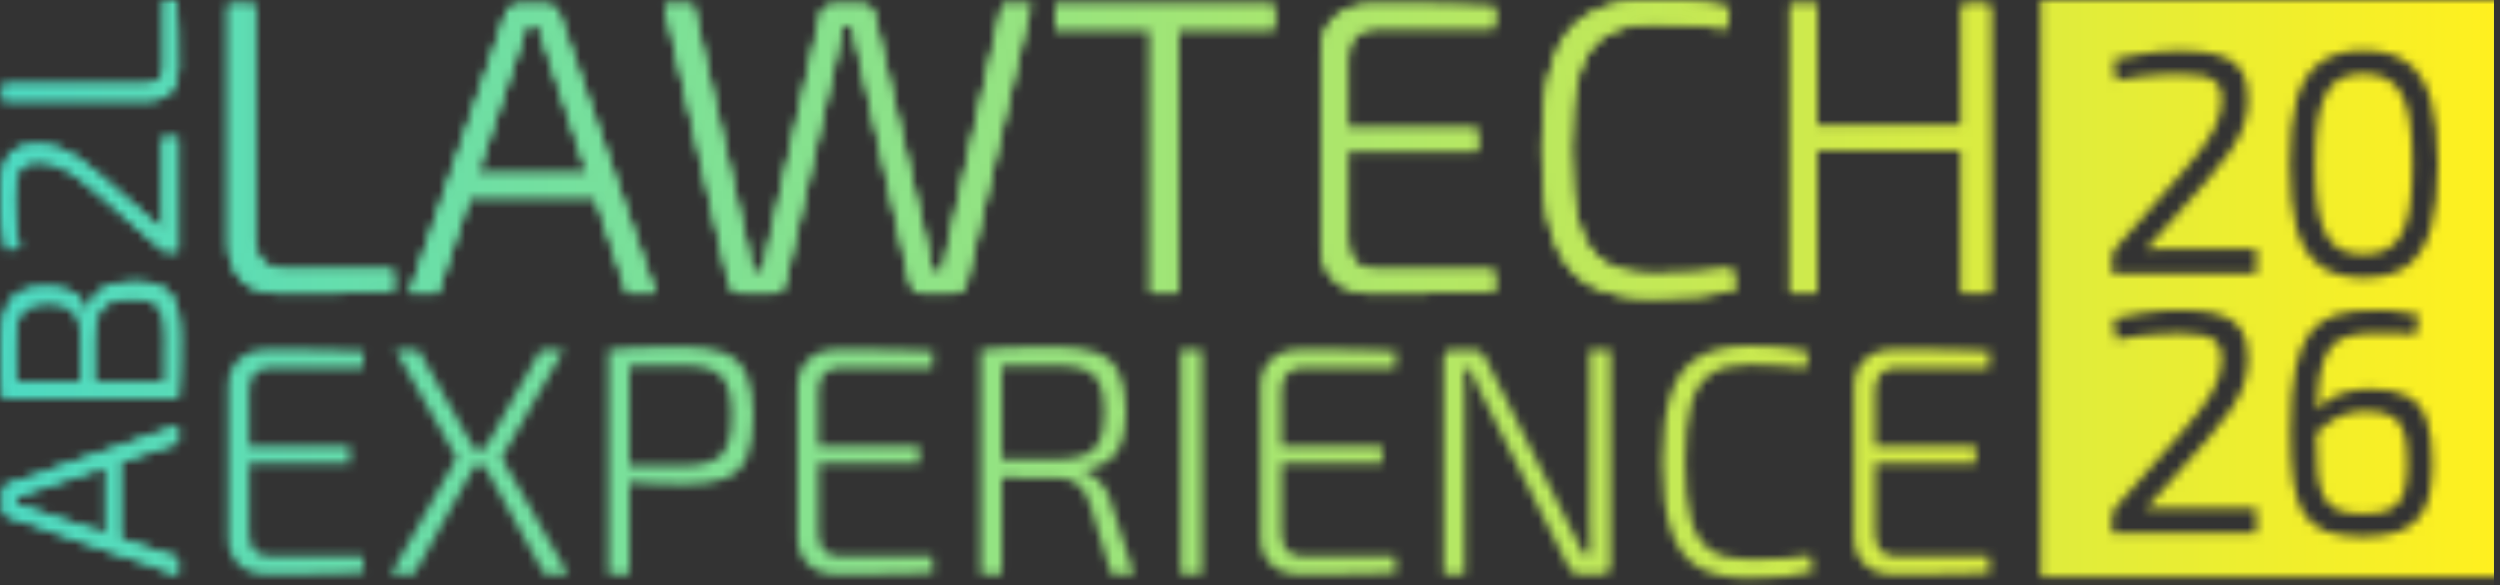
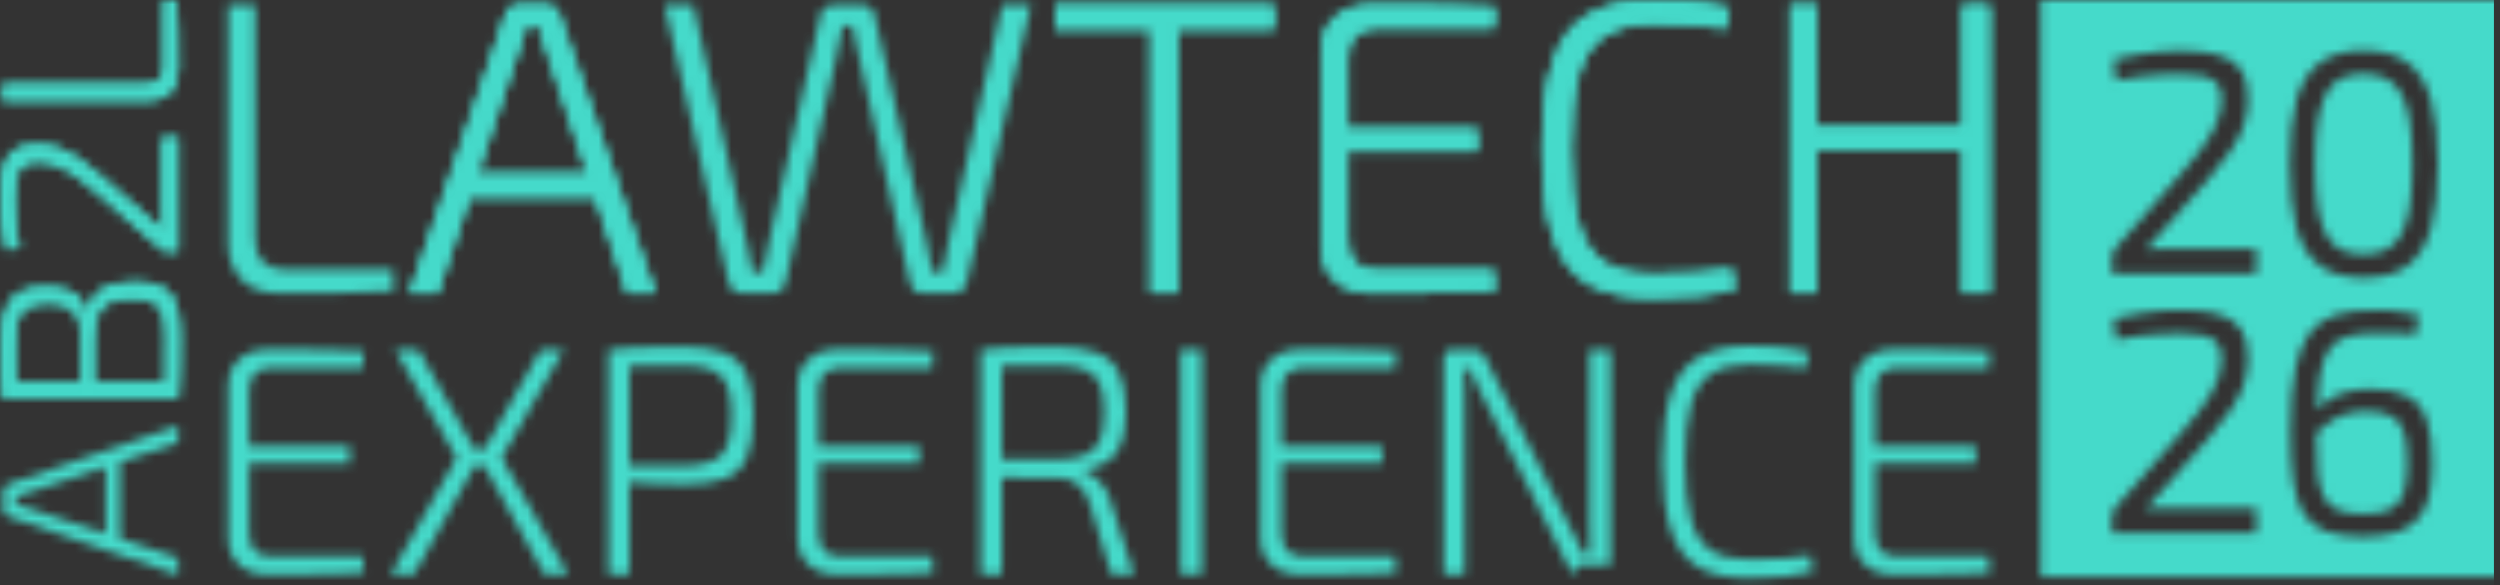
<svg xmlns="http://www.w3.org/2000/svg" width="282" height="66" viewBox="0 0 282 66" fill="none">
  <rect x="0" y="0" width="282" height="66" fill="#333333" stroke="none" />
  <mask id="mask0_5691_14" style="mask-type:alpha" maskUnits="userSpaceOnUse" x="0" y="0" width="283" height="66">
    <path d="M0.344 55.363C0.344 55.192 0.391 55.039 0.487 54.905C0.582 54.753 0.716 54.657 0.888 54.619L20.107 48.006V49.953L3.437 55.507C3.17 55.583 2.902 55.669 2.635 55.764C2.349 55.859 2.081 55.945 1.833 56.022V56.852C2.081 56.928 2.349 57.014 2.635 57.109C2.902 57.186 3.17 57.272 3.437 57.367L20.107 62.921V64.867L0.888 58.255C0.716 58.197 0.582 58.102 0.487 57.968C0.391 57.835 0.344 57.682 0.344 57.51L0.344 55.363ZM11.915 51.441H13.548L13.548 61.461H11.915V51.441Z" fill="#989898" />
-     <path d="M0.344 55.363C0.344 55.192 0.391 55.039 0.487 54.905C0.582 54.753 0.716 54.657 0.888 54.619L20.107 48.006V49.953L3.437 55.507C3.17 55.583 2.902 55.669 2.635 55.764C2.349 55.859 2.081 55.945 1.833 56.022V56.852C2.081 56.928 2.349 57.014 2.635 57.109C2.902 57.186 3.17 57.272 3.437 57.367L20.107 62.921V64.867L0.888 58.255C0.716 58.197 0.582 58.102 0.487 57.968C0.391 57.835 0.344 57.682 0.344 57.51L0.344 55.363ZM11.915 51.441H13.548L13.548 61.461H11.915V51.441Z" fill="url(#paint0_linear_5691_14)" />
    <path d="M0.115 38.868C0.115 37.265 0.267 35.996 0.573 35.06C0.859 34.106 1.375 33.419 2.12 32.999C2.864 32.58 3.914 32.37 5.27 32.37C6.683 32.37 7.762 32.637 8.507 33.171C9.252 33.686 9.681 34.536 9.796 35.719H9.91C10.044 34.249 10.559 33.228 11.457 32.656C12.354 32.064 13.596 31.768 15.181 31.768C16.536 31.768 17.586 31.978 18.331 32.398C19.076 32.799 19.601 33.457 19.907 34.373C20.193 35.289 20.336 36.492 20.336 37.98C20.336 39.068 20.327 40.003 20.308 40.786C20.308 41.549 20.288 42.255 20.25 42.904C20.212 43.553 20.164 44.24 20.107 44.965L18.618 44.564C18.637 44.164 18.656 43.391 18.675 42.246C18.694 41.101 18.703 39.765 18.703 38.238C18.703 37.093 18.608 36.196 18.417 35.547C18.207 34.879 17.835 34.402 17.3 34.116C16.746 33.83 15.944 33.686 14.894 33.686C13.767 33.686 12.899 33.839 12.288 34.144C11.677 34.431 11.247 34.927 10.999 35.633C10.75 36.32 10.617 37.265 10.598 38.467V44.593H9.137V38.467C9.118 37.417 9.013 36.587 8.822 35.977C8.612 35.347 8.239 34.898 7.705 34.631C7.17 34.345 6.416 34.202 5.442 34.202C4.43 34.202 3.657 34.354 3.122 34.66C2.587 34.946 2.225 35.442 2.034 36.148C1.843 36.835 1.747 37.77 1.747 38.954C1.747 39.851 1.747 40.662 1.747 41.387C1.747 42.112 1.757 42.742 1.776 43.276C1.776 43.811 1.795 44.24 1.833 44.564L0.344 44.965C0.267 44.335 0.22 43.734 0.2 43.162C0.162 42.589 0.143 41.969 0.143 41.301C0.124 40.614 0.115 39.803 0.115 38.868ZM0.344 43.133H20.107V44.965L0.344 44.965L0.344 43.133Z" fill="#989898" />
    <path d="M0.115 38.868C0.115 37.265 0.267 35.996 0.573 35.06C0.859 34.106 1.375 33.419 2.12 32.999C2.864 32.58 3.914 32.37 5.27 32.37C6.683 32.37 7.762 32.637 8.507 33.171C9.252 33.686 9.681 34.536 9.796 35.719H9.91C10.044 34.249 10.559 33.228 11.457 32.656C12.354 32.064 13.596 31.768 15.181 31.768C16.536 31.768 17.586 31.978 18.331 32.398C19.076 32.799 19.601 33.457 19.907 34.373C20.193 35.289 20.336 36.492 20.336 37.98C20.336 39.068 20.327 40.003 20.308 40.786C20.308 41.549 20.288 42.255 20.25 42.904C20.212 43.553 20.164 44.24 20.107 44.965L18.618 44.564C18.637 44.164 18.656 43.391 18.675 42.246C18.694 41.101 18.703 39.765 18.703 38.238C18.703 37.093 18.608 36.196 18.417 35.547C18.207 34.879 17.835 34.402 17.3 34.116C16.746 33.83 15.944 33.686 14.894 33.686C13.767 33.686 12.899 33.839 12.288 34.144C11.677 34.431 11.247 34.927 10.999 35.633C10.75 36.32 10.617 37.265 10.598 38.467V44.593H9.137V38.467C9.118 37.417 9.013 36.587 8.822 35.977C8.612 35.347 8.239 34.898 7.705 34.631C7.17 34.345 6.416 34.202 5.442 34.202C4.43 34.202 3.657 34.354 3.122 34.66C2.587 34.946 2.225 35.442 2.034 36.148C1.843 36.835 1.747 37.77 1.747 38.954C1.747 39.851 1.747 40.662 1.747 41.387C1.747 42.112 1.757 42.742 1.776 43.276C1.776 43.811 1.795 44.24 1.833 44.564L0.344 44.965C0.267 44.335 0.22 43.734 0.2 43.162C0.162 42.589 0.143 41.969 0.143 41.301C0.124 40.614 0.115 39.803 0.115 38.868ZM0.344 43.133H20.107V44.965L0.344 44.965L0.344 43.133Z" fill="url(#paint1_linear_5691_14)" />
    <path d="M0 22.259C-5.42533e-08 21.019 0.105 19.959 0.315 19.081C0.506 18.185 0.907 17.497 1.518 17.02C2.11 16.543 2.988 16.305 4.153 16.305C5.012 16.305 5.814 16.429 6.559 16.677C7.304 16.925 8.077 17.326 8.879 17.879C9.681 18.414 10.579 19.12 11.572 19.998L18.388 26.009C18.369 25.494 18.35 24.95 18.331 24.377C18.312 23.805 18.302 23.252 18.302 22.717V15.532H20.107L20.107 28.328H18.961C18.789 28.328 18.637 28.309 18.503 28.271C18.35 28.213 18.217 28.128 18.102 28.013L11.113 21.887C9.681 20.608 8.421 19.673 7.332 19.081C6.225 18.471 5.165 18.185 4.153 18.223C3.408 18.261 2.864 18.452 2.521 18.795C2.177 19.12 1.948 19.587 1.833 20.198C1.719 20.79 1.661 21.505 1.661 22.345C1.661 22.937 1.68 23.509 1.719 24.062C1.738 24.616 1.785 25.208 1.862 25.837C1.938 26.448 2.053 27.164 2.205 27.984L0.745 28.156C0.535 27.24 0.382 26.458 0.286 25.809C0.172 25.141 0.095 24.53 0.057 23.977C0.019 23.404 2.504e-08 22.832 0 22.259Z" fill="#989898" />
    <path d="M0 22.259C-5.42533e-08 21.019 0.105 19.959 0.315 19.081C0.506 18.185 0.907 17.497 1.518 17.02C2.11 16.543 2.988 16.305 4.153 16.305C5.012 16.305 5.814 16.429 6.559 16.677C7.304 16.925 8.077 17.326 8.879 17.879C9.681 18.414 10.579 19.12 11.572 19.998L18.388 26.009C18.369 25.494 18.35 24.95 18.331 24.377C18.312 23.805 18.302 23.252 18.302 22.717V15.532H20.107L20.107 28.328H18.961C18.789 28.328 18.637 28.309 18.503 28.271C18.35 28.213 18.217 28.128 18.102 28.013L11.113 21.887C9.681 20.608 8.421 19.673 7.332 19.081C6.225 18.471 5.165 18.185 4.153 18.223C3.408 18.261 2.864 18.452 2.521 18.795C2.177 19.12 1.948 19.587 1.833 20.198C1.719 20.79 1.661 21.505 1.661 22.345C1.661 22.937 1.68 23.509 1.719 24.062C1.738 24.616 1.785 25.208 1.862 25.837C1.938 26.448 2.053 27.164 2.205 27.984L0.745 28.156C0.535 27.24 0.382 26.458 0.286 25.809C0.172 25.141 0.095 24.53 0.057 23.977C0.019 23.404 2.504e-08 22.832 0 22.259Z" fill="url(#paint2_linear_5691_14)" />
    <path d="M0.344 9.504L16.469 9.504C17.119 9.504 17.625 9.323 17.987 8.96C18.331 8.597 18.503 8.082 18.503 7.414V0.057L19.964 0C20.04 1.26 20.088 2.538 20.107 3.836C20.126 5.134 20.136 6.431 20.136 7.729C20.136 8.97 19.811 9.886 19.162 10.477C18.493 11.069 17.672 11.365 16.698 11.365L0.344 11.365L0.344 9.504Z" fill="#989898" />
    <path d="M0.344 9.504L16.469 9.504C17.119 9.504 17.625 9.323 17.987 8.96C18.331 8.597 18.503 8.082 18.503 7.414V0.057L19.964 0C20.04 1.26 20.088 2.538 20.107 3.836C20.126 5.134 20.136 6.431 20.136 7.729C20.136 8.97 19.811 9.886 19.162 10.477C18.493 11.069 17.672 11.365 16.698 11.365L0.344 11.365L0.344 9.504Z" fill="url(#paint3_linear_5691_14)" />
-     <path d="M28.796 0.565V27.071C28.796 28.138 29.094 28.969 29.69 29.566C30.286 30.131 31.134 30.413 32.232 30.413H44.332L44.426 32.814C42.354 32.94 40.252 33.018 38.117 33.05C35.983 33.081 33.849 33.097 31.714 33.097C29.674 33.097 28.168 32.563 27.195 31.496C26.222 30.398 25.735 29.048 25.735 27.447V0.565H28.796Z" fill="#989898" />
    <path d="M28.796 0.565V27.071C28.796 28.138 29.094 28.969 29.69 29.566C30.286 30.131 31.134 30.413 32.232 30.413H44.332L44.426 32.814C42.354 32.94 40.252 33.018 38.117 33.05C35.983 33.081 33.849 33.097 31.714 33.097C29.674 33.097 28.168 32.563 27.195 31.496C26.222 30.398 25.735 29.048 25.735 27.447V0.565H28.796Z" fill="url(#paint4_linear_5691_14)" />
    <path d="M61.832 0.565C62.114 0.565 62.365 0.643 62.585 0.8C62.836 0.957 62.993 1.177 63.056 1.459L73.931 33.05H70.73L61.596 5.65C61.471 5.21 61.33 4.771 61.173 4.331C61.016 3.861 60.875 3.421 60.749 3.013H59.384C59.258 3.421 59.117 3.861 58.96 4.331C58.834 4.771 58.693 5.21 58.536 5.65L49.403 33.05H46.202L57.077 1.459C57.171 1.177 57.328 0.957 57.548 0.8C57.767 0.643 58.019 0.565 58.301 0.565H61.832ZM68.282 19.585V22.268H51.804V19.585H68.282Z" fill="#989898" />
    <path d="M61.832 0.565C62.114 0.565 62.365 0.643 62.585 0.8C62.836 0.957 62.993 1.177 63.056 1.459L73.931 33.05H70.73L61.596 5.65C61.471 5.21 61.33 4.771 61.173 4.331C61.016 3.861 60.875 3.421 60.749 3.013H59.384C59.258 3.421 59.117 3.861 58.96 4.331C58.834 4.771 58.693 5.21 58.536 5.65L49.403 33.05H46.202L57.077 1.459C57.171 1.177 57.328 0.957 57.548 0.8C57.767 0.643 58.019 0.565 58.301 0.565H61.832ZM68.282 19.585V22.268H51.804V19.585H68.282Z" fill="url(#paint5_linear_5691_14)" />
    <path d="M116.293 0.565L108.996 32.108C108.902 32.359 108.745 32.579 108.525 32.767C108.305 32.956 108.023 33.05 107.678 33.05H103.958C103.644 33.05 103.362 32.956 103.111 32.767C102.891 32.579 102.75 32.343 102.687 32.061L96.943 6.591C96.818 5.963 96.677 5.351 96.52 4.755C96.394 4.127 96.269 3.515 96.143 2.919H95.06C94.935 3.515 94.809 4.127 94.684 4.755C94.558 5.383 94.433 5.995 94.307 6.591L88.563 32.061C88.501 32.343 88.344 32.579 88.093 32.767C87.873 32.956 87.606 33.05 87.292 33.05H83.526C83.212 33.05 82.93 32.956 82.678 32.767C82.459 32.579 82.317 32.359 82.255 32.108L74.957 0.565H78.206L84.138 26.929C84.295 27.494 84.42 28.091 84.514 28.718C84.64 29.346 84.766 29.989 84.891 30.649H86.068C86.194 29.989 86.319 29.362 86.445 28.765C86.57 28.138 86.696 27.526 86.821 26.929L92.565 1.648C92.628 1.303 92.769 1.036 92.989 0.847C93.24 0.659 93.522 0.565 93.836 0.565H97.414C97.728 0.565 97.995 0.659 98.215 0.847C98.434 1.036 98.576 1.303 98.638 1.648L104.429 26.929C104.586 27.557 104.712 28.185 104.806 28.812C104.931 29.409 105.041 30.021 105.135 30.649H106.359C106.485 30.021 106.595 29.409 106.689 28.812C106.814 28.185 106.94 27.573 107.065 26.976L113.045 0.565H116.293Z" fill="#989898" />
-     <path d="M116.293 0.565L108.996 32.108C108.902 32.359 108.745 32.579 108.525 32.767C108.305 32.956 108.023 33.05 107.678 33.05H103.958C103.644 33.05 103.362 32.956 103.111 32.767C102.891 32.579 102.75 32.343 102.687 32.061L96.943 6.591C96.818 5.963 96.677 5.351 96.52 4.755C96.394 4.127 96.269 3.515 96.143 2.919H95.06C94.935 3.515 94.809 4.127 94.684 4.755C94.558 5.383 94.433 5.995 94.307 6.591L88.563 32.061C88.501 32.343 88.344 32.579 88.093 32.767C87.873 32.956 87.606 33.05 87.292 33.05H83.526C83.212 33.05 82.93 32.956 82.678 32.767C82.459 32.579 82.317 32.359 82.255 32.108L74.957 0.565H78.206L84.138 26.929C84.295 27.494 84.42 28.091 84.514 28.718C84.64 29.346 84.766 29.989 84.891 30.649H86.068C86.194 29.989 86.319 29.362 86.445 28.765C86.57 28.138 86.696 27.526 86.821 26.929L92.565 1.648C92.628 1.303 92.769 1.036 92.989 0.847C93.24 0.659 93.522 0.565 93.836 0.565H97.414C97.728 0.565 97.995 0.659 98.215 0.847C98.434 1.036 98.576 1.303 98.638 1.648L104.429 26.929C104.586 27.557 104.712 28.185 104.806 28.812C104.931 29.409 105.041 30.021 105.135 30.649H106.359C106.485 30.021 106.595 29.409 106.689 28.812C106.814 28.185 106.94 27.573 107.065 26.976L113.045 0.565H116.293Z" fill="url(#paint6_linear_5691_14)" />
    <path d="M132.883 0.565V33.05H129.776V0.565H132.883ZM143.711 0.565V3.296H118.995V0.565H143.711Z" fill="#989898" />
    <path d="M132.883 0.565V33.05H129.776V0.565H132.883ZM143.711 0.565V3.296H118.995V0.565H143.711Z" fill="url(#paint7_linear_5691_14)" />
    <path d="M154.737 0.518C156.275 0.518 157.828 0.518 159.398 0.518C160.967 0.518 162.521 0.549 164.059 0.612C165.628 0.643 167.15 0.706 168.625 0.8L168.484 3.201H155.255C154.219 3.201 153.419 3.484 152.854 4.049C152.32 4.614 152.053 5.446 152.053 6.544V27.071C152.053 28.169 152.32 29.017 152.854 29.613C153.419 30.178 154.219 30.46 155.255 30.46H168.484L168.625 32.814C167.15 32.908 165.628 32.971 164.059 33.003C162.521 33.034 160.967 33.05 159.398 33.05C157.828 33.081 156.275 33.097 154.737 33.097C153.011 33.097 151.614 32.61 150.547 31.637C149.511 30.633 148.993 29.33 148.993 27.73V5.885C148.993 4.253 149.511 2.95 150.547 1.977C151.614 1.004 153.011 0.518 154.737 0.518ZM149.794 14.547H166.601V17.043H149.794V14.547Z" fill="#989898" />
    <path d="M154.737 0.518C156.275 0.518 157.828 0.518 159.398 0.518C160.967 0.518 162.521 0.549 164.059 0.612C165.628 0.643 167.15 0.706 168.625 0.8L168.484 3.201H155.255C154.219 3.201 153.419 3.484 152.854 4.049C152.32 4.614 152.053 5.446 152.053 6.544V27.071C152.053 28.169 152.32 29.017 152.854 29.613C153.419 30.178 154.219 30.46 155.255 30.46H168.484L168.625 32.814C167.15 32.908 165.628 32.971 164.059 33.003C162.521 33.034 160.967 33.05 159.398 33.05C157.828 33.081 156.275 33.097 154.737 33.097C153.011 33.097 151.614 32.61 150.547 31.637C149.511 30.633 148.993 29.33 148.993 27.73V5.885C148.993 4.253 149.511 2.95 150.547 1.977C151.614 1.004 153.011 0.518 154.737 0.518ZM149.794 14.547H166.601V17.043H149.794V14.547Z" fill="url(#paint8_linear_5691_14)" />
    <path d="M186.458 0C187.776 0 188.906 0.031 189.848 0.094C190.821 0.157 191.715 0.251 192.531 0.377C193.347 0.502 194.195 0.675 195.074 0.895L194.697 3.248C193.755 3.123 192.892 3.029 192.108 2.966C191.354 2.903 190.523 2.856 189.612 2.825C188.734 2.762 187.682 2.731 186.458 2.731C184.135 2.731 182.299 3.186 180.95 4.096C179.6 4.975 178.643 6.434 178.078 8.474C177.513 10.514 177.23 13.292 177.23 16.807C177.23 20.323 177.513 23.1 178.078 25.14C178.643 27.18 179.6 28.656 180.95 29.566C182.299 30.445 184.135 30.884 186.458 30.884C188.404 30.884 190.052 30.837 191.401 30.743C192.751 30.649 194.069 30.507 195.356 30.319L195.733 32.626C194.414 32.971 193.049 33.222 191.637 33.379C190.256 33.536 188.53 33.615 186.458 33.615C183.414 33.615 180.965 33.081 179.114 32.014C177.293 30.915 175.975 29.142 175.159 26.694C174.343 24.246 173.935 20.95 173.935 16.807C173.935 12.664 174.343 9.369 175.159 6.921C175.975 4.473 177.293 2.715 179.114 1.648C180.965 0.549 183.414 0 186.458 0Z" fill="#989898" />
    <path d="M186.458 0C187.776 0 188.906 0.031 189.848 0.094C190.821 0.157 191.715 0.251 192.531 0.377C193.347 0.502 194.195 0.675 195.074 0.895L194.697 3.248C193.755 3.123 192.892 3.029 192.108 2.966C191.354 2.903 190.523 2.856 189.612 2.825C188.734 2.762 187.682 2.731 186.458 2.731C184.135 2.731 182.299 3.186 180.95 4.096C179.6 4.975 178.643 6.434 178.078 8.474C177.513 10.514 177.23 13.292 177.23 16.807C177.23 20.323 177.513 23.1 178.078 25.14C178.643 27.18 179.6 28.656 180.95 29.566C182.299 30.445 184.135 30.884 186.458 30.884C188.404 30.884 190.052 30.837 191.401 30.743C192.751 30.649 194.069 30.507 195.356 30.319L195.733 32.626C194.414 32.971 193.049 33.222 191.637 33.379C190.256 33.536 188.53 33.615 186.458 33.615C183.414 33.615 180.965 33.081 179.114 32.014C177.293 30.915 175.975 29.142 175.159 26.694C174.343 24.246 173.935 20.95 173.935 16.807C173.935 12.664 174.343 9.369 175.159 6.921C175.975 4.473 177.293 2.715 179.114 1.648C180.965 0.549 183.414 0 186.458 0Z" fill="url(#paint9_linear_5691_14)" />
    <path d="M204.978 0.565V33.05H201.918V0.565H204.978ZM221.88 14.312V16.996H204.602V14.312H221.88ZM224.422 0.565V33.05H221.362V0.565H224.422Z" fill="#989898" />
    <path d="M204.978 0.565V33.05H201.918V0.565H204.978ZM221.88 14.312V16.996H204.602V14.312H221.88ZM224.422 0.565V33.05H221.362V0.565H224.422Z" fill="url(#paint10_linear_5691_14)" />
    <path d="M30.215 39.408C31.415 39.408 32.627 39.408 33.851 39.408C35.075 39.408 36.287 39.432 37.486 39.481C38.71 39.506 39.898 39.555 41.048 39.628L40.938 41.501H30.619C29.811 41.501 29.187 41.721 28.747 42.162C28.33 42.603 28.122 43.251 28.122 44.108V60.119C28.122 60.976 28.33 61.637 28.747 62.102C29.187 62.542 29.811 62.763 30.619 62.763H40.938L41.048 64.599C39.898 64.672 38.71 64.721 37.486 64.746C36.287 64.77 35.075 64.782 33.851 64.782C32.627 64.807 31.415 64.819 30.215 64.819C28.869 64.819 27.779 64.44 26.947 63.681C26.139 62.897 25.735 61.882 25.735 60.633V43.594C25.735 42.321 26.139 41.305 26.947 40.546C27.779 39.787 28.869 39.408 30.215 39.408ZM26.36 50.351H39.469V52.297H26.36V50.351Z" fill="url(#paint11_linear_5691_14)" />
    <path d="M63.619 39.445L56.605 51.636L64.096 64.782H61.416L54.108 51.636L60.975 39.445H63.619ZM47.204 39.445L54.071 51.636L46.727 64.782H44.083L51.501 51.636L44.56 39.445H47.204ZM55.724 50.645V52.554H52.529V50.645H55.724Z" fill="url(#paint12_linear_5691_14)" />
    <path d="M77.113 39.114C79.047 39.114 80.589 39.347 81.74 39.812C82.89 40.277 83.71 41.073 84.2 42.199C84.714 43.3 84.971 44.867 84.971 46.899C84.971 48.931 84.727 50.51 84.237 51.636C83.747 52.762 82.939 53.546 81.813 53.986C80.712 54.427 79.218 54.647 77.333 54.647C76.329 54.647 75.375 54.635 74.469 54.611C73.563 54.562 72.731 54.513 71.972 54.464C71.237 54.39 70.601 54.317 70.062 54.243C69.548 54.17 69.193 54.109 68.997 54.06L69.108 52.554C70.356 52.554 71.666 52.554 73.037 52.554C74.408 52.554 75.754 52.554 77.076 52.554C78.423 52.53 79.488 52.358 80.271 52.04C81.079 51.722 81.654 51.159 81.997 50.351C82.34 49.519 82.511 48.368 82.511 46.899C82.511 45.381 82.34 44.218 81.997 43.41C81.654 42.603 81.079 42.04 80.271 41.721C79.488 41.403 78.423 41.244 77.076 41.244C75.118 41.244 73.428 41.256 72.009 41.281C70.589 41.281 69.634 41.305 69.144 41.354L68.63 39.445C69.536 39.347 70.381 39.273 71.164 39.224C71.947 39.175 72.804 39.151 73.734 39.151C74.665 39.126 75.791 39.114 77.113 39.114ZM71.017 39.445V64.782H68.63V39.445H71.017Z" fill="url(#paint13_linear_5691_14)" />
    <path d="M94.442 39.408C95.642 39.408 96.854 39.408 98.078 39.408C99.302 39.408 100.514 39.432 101.713 39.481C102.937 39.506 104.125 39.555 105.275 39.628L105.165 41.501H94.846C94.038 41.501 93.414 41.721 92.974 42.162C92.557 42.603 92.349 43.251 92.349 44.108V60.119C92.349 60.976 92.557 61.637 92.974 62.102C93.414 62.542 94.038 62.763 94.846 62.763H105.165L105.275 64.599C104.125 64.672 102.937 64.721 101.713 64.746C100.514 64.77 99.302 64.782 98.078 64.782C96.854 64.807 95.642 64.819 94.442 64.819C93.096 64.819 92.007 64.44 91.174 63.681C90.366 62.897 89.962 61.882 89.962 60.633V43.594C89.962 42.321 90.366 41.305 91.174 40.546C92.007 39.787 93.096 39.408 94.442 39.408ZM90.587 50.351H103.696V52.297H90.587V50.351Z" fill="url(#paint14_linear_5691_14)" />
    <path d="M119.143 39.114C121.028 39.114 122.546 39.334 123.696 39.775C124.847 40.191 125.679 40.926 126.193 41.978C126.732 43.007 127.001 44.475 127.001 46.385C127.001 47.805 126.842 48.98 126.524 49.91C126.206 50.816 125.704 51.514 125.018 52.003C124.333 52.493 123.439 52.824 122.338 52.995V53.142C122.754 53.264 123.158 53.484 123.549 53.803C123.941 54.121 124.296 54.525 124.614 55.014C124.933 55.504 125.177 56.08 125.349 56.74L127.919 64.782H125.349L122.925 56.814C122.582 55.761 122.105 55.014 121.493 54.574C120.905 54.133 120.159 53.913 119.253 53.913C117.809 53.913 116.523 53.913 115.397 53.913C114.296 53.888 113.378 53.864 112.643 53.839C111.909 53.815 111.358 53.791 110.991 53.766L111.101 51.82H119.069C120.44 51.795 121.517 51.636 122.301 51.342C123.109 51.024 123.684 50.486 124.027 49.727C124.369 48.943 124.541 47.866 124.541 46.495C124.541 45.1 124.369 44.023 124.027 43.264C123.684 42.505 123.109 41.978 122.301 41.685C121.517 41.391 120.44 41.244 119.069 41.244C117.111 41.244 115.422 41.256 114.002 41.281C112.582 41.281 111.627 41.293 111.137 41.317L110.623 39.445C111.529 39.347 112.374 39.273 113.157 39.224C113.941 39.175 114.797 39.151 115.728 39.151C116.682 39.126 117.821 39.114 119.143 39.114ZM113.01 39.445V64.782H110.623V39.445H113.01Z" fill="url(#paint15_linear_5691_14)" />
    <path d="M135.567 39.445V64.782H133.18V39.445H135.567Z" fill="url(#paint16_linear_5691_14)" />
    <path d="M146.656 39.408C147.855 39.408 149.067 39.408 150.291 39.408C151.515 39.408 152.727 39.432 153.927 39.481C155.151 39.506 156.338 39.555 157.489 39.628L157.379 41.501H147.06C146.252 41.501 145.628 41.721 145.187 42.162C144.771 42.603 144.563 43.251 144.563 44.108V60.119C144.563 60.976 144.771 61.637 145.187 62.102C145.628 62.542 146.252 62.763 147.06 62.763H157.379L157.489 64.599C156.338 64.672 155.151 64.721 153.927 64.746C152.727 64.77 151.515 64.782 150.291 64.782C149.067 64.807 147.855 64.819 146.656 64.819C145.309 64.819 144.22 64.44 143.388 63.681C142.58 62.897 142.176 61.882 142.176 60.633V43.594C142.176 42.321 142.58 41.305 143.388 40.546C144.22 39.787 145.309 39.408 146.656 39.408ZM142.8 50.351H155.91V52.297H142.8V50.351Z" fill="url(#paint17_linear_5691_14)" />
-     <path d="M181.675 39.445V63.754C181.675 64.44 181.345 64.782 180.684 64.782H178.113C177.819 64.782 177.575 64.721 177.379 64.599C177.207 64.452 177.06 64.244 176.938 63.975L167.244 44.733C167.023 44.267 166.778 43.766 166.509 43.227C166.24 42.664 166.019 42.15 165.848 41.685H165.15C165.175 42.174 165.187 42.676 165.187 43.19C165.212 43.704 165.224 44.218 165.224 44.733V64.782H162.837V40.473C162.837 39.787 163.18 39.445 163.865 39.445H166.325C166.619 39.445 166.852 39.518 167.023 39.665C167.219 39.787 167.378 39.983 167.501 40.252L176.901 59.054C177.171 59.568 177.452 60.119 177.746 60.706C178.04 61.294 178.321 61.882 178.59 62.469H179.362C179.362 61.857 179.349 61.245 179.325 60.633C179.3 60.021 179.288 59.421 179.288 58.834V39.445H181.675Z" fill="url(#paint18_linear_5691_14)" />
+     <path d="M181.675 39.445V63.754H178.113C177.819 64.782 177.575 64.721 177.379 64.599C177.207 64.452 177.06 64.244 176.938 63.975L167.244 44.733C167.023 44.267 166.778 43.766 166.509 43.227C166.24 42.664 166.019 42.15 165.848 41.685H165.15C165.175 42.174 165.187 42.676 165.187 43.19C165.212 43.704 165.224 44.218 165.224 44.733V64.782H162.837V40.473C162.837 39.787 163.18 39.445 163.865 39.445H166.325C166.619 39.445 166.852 39.518 167.023 39.665C167.219 39.787 167.378 39.983 167.501 40.252L176.901 59.054C177.171 59.568 177.452 60.119 177.746 60.706C178.04 61.294 178.321 61.882 178.59 62.469H179.362C179.362 61.857 179.349 61.245 179.325 60.633C179.3 60.021 179.288 59.421 179.288 58.834V39.445H181.675Z" fill="url(#paint18_linear_5691_14)" />
    <path d="M197.29 39.004C198.318 39.004 199.199 39.028 199.934 39.077C200.693 39.126 201.39 39.2 202.027 39.298C202.663 39.396 203.324 39.53 204.01 39.702L203.716 41.538C202.982 41.44 202.308 41.366 201.696 41.317C201.109 41.268 200.46 41.232 199.75 41.207C199.065 41.158 198.245 41.134 197.29 41.134C195.478 41.134 194.046 41.489 192.993 42.199C191.941 42.884 191.194 44.023 190.753 45.614C190.313 47.205 190.092 49.372 190.092 52.114C190.092 54.855 190.313 57.022 190.753 58.613C191.194 60.205 191.941 61.355 192.993 62.065C194.046 62.751 195.478 63.093 197.29 63.093C198.808 63.093 200.093 63.057 201.146 62.983C202.198 62.91 203.226 62.8 204.23 62.653L204.524 64.452C203.496 64.721 202.431 64.917 201.329 65.04C200.252 65.162 198.906 65.223 197.29 65.223C194.915 65.223 193.006 64.807 191.561 63.975C190.141 63.118 189.113 61.735 188.477 59.825C187.84 57.916 187.522 55.345 187.522 52.114C187.522 48.882 187.84 46.312 188.477 44.402C189.113 42.492 190.141 41.121 191.561 40.289C193.006 39.432 194.915 39.004 197.29 39.004Z" fill="url(#paint19_linear_5691_14)" />
    <path d="M213.608 39.408C214.808 39.408 216.02 39.408 217.244 39.408C218.468 39.408 219.68 39.432 220.879 39.481C222.103 39.506 223.291 39.555 224.441 39.628L224.331 41.501H214.012C213.204 41.501 212.58 41.721 212.139 42.162C211.723 42.603 211.515 43.251 211.515 44.108V60.119C211.515 60.976 211.723 61.637 212.139 62.102C212.58 62.542 213.204 62.763 214.012 62.763H224.331L224.441 64.599C223.291 64.672 222.103 64.721 220.879 64.746C219.68 64.77 218.468 64.782 217.244 64.782C216.02 64.807 214.808 64.819 213.608 64.819C212.262 64.819 211.172 64.44 210.34 63.681C209.532 62.897 209.128 61.882 209.128 60.633V43.594C209.128 42.321 209.532 41.305 210.34 40.546C211.172 39.787 212.262 39.408 213.608 39.408ZM209.753 50.351H222.862V52.297H209.753V50.351Z" fill="url(#paint20_linear_5691_14)" />
    <path d="M282.002 65.084H230.182V0.008H282.002V65.084ZM267.876 34.974C266.269 34.974 264.862 35.138 263.661 35.473L263.433 35.537C262.303 35.875 261.364 36.507 260.624 37.429L260.623 37.43C259.857 38.39 259.294 39.781 258.915 41.574C258.535 43.374 258.348 45.74 258.348 48.662C258.348 50.86 258.453 52.716 258.666 54.226V54.227C258.88 55.719 259.264 56.949 259.828 57.902L259.833 57.91C260.432 58.855 261.293 59.536 262.402 59.953L262.408 59.955C263.505 60.343 264.899 60.532 266.578 60.532C268.211 60.532 269.55 60.344 270.58 59.953C271.605 59.564 272.405 58.997 272.961 58.242L272.96 58.241C273.53 57.499 273.897 56.615 274.067 55.596C274.258 54.574 274.354 53.451 274.354 52.227C274.353 50.231 274.153 48.621 273.74 47.412H273.741C273.323 46.163 272.6 45.245 271.562 44.69C270.542 44.145 269.164 43.886 267.455 43.886C266.311 43.886 265.297 44.016 264.42 44.283C263.535 44.529 262.726 44.97 261.995 45.602C261.769 45.797 261.54 46.016 261.309 46.257C261.357 44.903 261.449 43.749 261.581 42.797L261.58 42.796C261.811 41.28 262.188 40.181 262.687 39.469L262.688 39.466C263.189 38.729 263.848 38.235 264.669 37.977C265.519 37.709 266.586 37.571 267.876 37.571H269.561C270.023 37.571 270.45 37.583 270.841 37.605H270.842C271.253 37.628 271.7 37.674 272.184 37.743L272.476 37.784L272.524 37.493L272.806 35.815L272.852 35.54L272.58 35.473C271.629 35.236 270.721 35.092 269.857 35.044C269.014 34.997 268.352 34.974 267.876 34.974ZM245.966 34.974C245.258 34.974 244.549 34.998 243.841 35.045C243.153 35.092 242.395 35.186 241.571 35.326C240.766 35.444 239.799 35.633 238.672 35.891L238.406 35.951L238.438 36.221L238.648 38.003L238.687 38.324L239.005 38.265C240.006 38.079 240.877 37.94 241.617 37.848C242.381 37.755 243.098 37.699 243.766 37.676L243.776 37.675C244.447 37.629 245.142 37.606 245.86 37.606C246.877 37.606 247.734 37.676 248.435 37.81H248.436C249.14 37.942 249.649 38.2 249.99 38.56V38.56L249.997 38.566C250.343 38.911 250.564 39.488 250.609 40.359C250.653 41.526 250.322 42.764 249.595 44.077L249.594 44.078C248.884 45.378 247.755 46.896 246.196 48.635L246.194 48.637L238.7 57.149C238.529 57.32 238.401 57.52 238.315 57.746L238.311 57.758L238.308 57.77C238.252 57.965 238.226 58.181 238.226 58.412V60.112H254.512V57.306H245.404C244.746 57.306 244.064 57.317 243.359 57.341C242.913 57.356 242.481 57.371 242.063 57.386L248.964 49.597L248.963 49.596C250.043 48.379 250.917 47.275 251.581 46.282L251.582 46.283C252.273 45.287 252.779 44.317 253.094 43.376C253.409 42.434 253.565 41.422 253.565 40.344C253.565 38.979 253.303 37.881 252.737 37.092L252.62 36.938C251.985 36.131 251.079 35.611 249.929 35.366H249.93C248.824 35.103 247.501 34.974 245.966 34.974ZM260.468 58.265C260.455 58.25 260.442 58.236 260.43 58.221L260.311 58.069C260.361 58.136 260.414 58.201 260.468 58.265ZM266.894 46.378C268.177 46.378 269.135 46.585 269.795 46.967L269.801 46.97C270.446 47.322 270.891 47.893 271.129 48.711L271.131 48.718C271.398 49.561 271.538 50.715 271.538 52.191C271.538 53.456 271.422 54.525 271.196 55.401C270.98 56.241 270.532 56.875 269.851 57.32C269.199 57.738 268.137 57.97 266.613 57.97C265.354 57.97 264.373 57.81 263.654 57.509C262.966 57.187 262.454 56.698 262.111 56.036C261.762 55.362 261.522 54.439 261.407 53.252C261.316 52.045 261.269 50.575 261.268 48.843C261.779 48.372 262.251 47.987 262.682 47.687L262.688 47.683C263.364 47.188 264.033 46.858 264.691 46.683L264.7 46.68C265.37 46.479 266.101 46.378 266.894 46.378ZM243.37 57.644C242.668 57.667 242.002 57.691 241.37 57.714V57.712L243.369 57.644H243.37ZM246.422 48.837L238.915 57.364L238.914 57.363L246.422 48.836V48.837ZM271.312 48.307C271.351 48.41 271.388 48.516 271.42 48.627C271.557 49.06 271.66 49.566 271.73 50.145C271.696 49.862 271.654 49.596 271.604 49.348C271.551 49.089 271.489 48.848 271.419 48.627C271.387 48.516 271.351 48.41 271.312 48.307ZM258.649 48.662C258.649 47.752 258.668 46.897 258.705 46.099C258.669 46.897 258.65 47.752 258.65 48.662L258.655 49.467L258.649 48.662ZM260.983 47.068V47.065C261.031 47.01 261.078 46.957 261.125 46.903C261.078 46.957 261.031 47.013 260.983 47.068ZM264.509 44.573C264.304 44.63 264.103 44.699 263.906 44.777C264.002 44.739 264.098 44.702 264.196 44.669C264.299 44.634 264.404 44.601 264.509 44.572V44.573ZM248.492 37.514C248.584 37.531 248.674 37.551 248.761 37.572C248.674 37.551 248.584 37.531 248.491 37.514C248.371 37.491 248.247 37.469 248.119 37.45C248.248 37.469 248.372 37.49 248.492 37.514ZM263.102 35.97C262.97 36.021 262.841 36.077 262.715 36.137C262.776 36.108 262.837 36.079 262.899 36.052L263.102 35.97ZM267.877 35.277C267.28 35.277 266.713 35.3 266.176 35.346L266.723 35.308C267.094 35.287 267.478 35.276 267.876 35.276L267.877 35.277ZM270.159 35.368C270.188 35.37 270.218 35.374 270.247 35.377C270.111 35.365 269.975 35.354 269.841 35.347L270.159 35.368ZM246.525 35.282C246.698 35.286 246.868 35.292 247.034 35.3C246.691 35.285 246.335 35.277 245.966 35.277V35.276C246.156 35.276 246.342 35.278 246.525 35.282ZM266.613 5.696C264.71 5.696 263.131 6.094 261.903 6.914L261.662 7.084C260.424 7.997 259.552 9.415 259.025 11.3L259.024 11.303C258.524 13.178 258.277 15.585 258.277 18.511C258.277 21.414 258.523 23.819 259.023 25.717L259.025 25.722C259.552 27.606 260.424 29.034 261.659 29.97L261.665 29.974C262.925 30.884 264.584 31.324 266.613 31.324C268.665 31.324 270.326 30.885 271.563 29.973L271.567 29.97C272.803 29.034 273.674 27.606 274.201 25.722L274.202 25.721C274.726 23.821 274.984 21.415 274.984 18.511C274.984 15.584 274.726 13.177 274.201 11.3C273.675 9.416 272.804 7.999 271.566 7.086H271.567C270.329 6.149 268.666 5.696 266.613 5.696ZM245.966 5.731C245.258 5.731 244.549 5.755 243.841 5.802C243.151 5.849 242.391 5.944 241.564 6.085C240.76 6.203 239.796 6.391 238.672 6.647L238.406 6.708L238.438 6.979L238.648 8.761L238.687 9.081L239.005 9.022C240.005 8.837 240.875 8.698 241.615 8.605L241.616 8.606C242.38 8.514 243.097 8.457 243.766 8.434L243.776 8.433C244.447 8.387 245.142 8.363 245.86 8.363C246.877 8.363 247.734 8.432 248.435 8.567L248.436 8.568C249.14 8.7 249.649 8.957 249.99 9.316V9.317L249.997 9.324C250.299 9.626 250.508 10.105 250.585 10.804L250.609 11.117C250.653 12.283 250.322 13.521 249.595 14.834L249.594 14.836C248.884 16.135 247.755 17.653 246.196 19.392L246.194 19.394L238.688 27.921C238.523 28.088 238.398 28.283 238.315 28.504L238.311 28.516L238.308 28.527C238.252 28.723 238.226 28.939 238.226 29.17V30.87H254.512V28.064H245.404C244.746 28.064 244.064 28.075 243.359 28.099C242.913 28.113 242.481 28.128 242.063 28.143L248.964 20.354C250.044 19.137 250.917 18.031 251.581 17.039L251.582 17.04C252.273 16.044 252.779 15.074 253.094 14.133C253.409 13.191 253.565 12.179 253.565 11.102C253.565 9.648 253.267 8.497 252.622 7.699H252.623C251.987 6.888 251.077 6.367 249.922 6.122H249.921C248.817 5.86 247.497 5.731 245.966 5.731ZM266.613 8.328C267.653 8.328 268.514 8.52 269.208 8.888C269.896 9.252 270.452 9.823 270.871 10.614L270.875 10.62C271.319 11.416 271.638 12.46 271.821 13.765C272.006 15.074 272.1 16.656 272.1 18.511C272.1 20.341 272.006 21.922 271.821 23.256C271.637 24.56 271.319 25.605 270.875 26.401L271.139 26.549L270.874 26.401L270.871 26.407C270.452 27.199 269.896 27.77 269.208 28.134C268.514 28.501 267.653 28.692 266.613 28.692C265.551 28.692 264.679 28.501 263.986 28.135C263.321 27.771 262.776 27.201 262.355 26.407C261.932 25.608 261.612 24.558 261.404 23.251C261.22 21.919 261.128 20.339 261.128 18.511C261.128 16.656 261.221 15.074 261.405 13.765L261.404 13.764C261.612 12.459 261.932 11.413 262.355 10.614C262.724 9.919 263.187 9.396 263.743 9.032L263.987 8.886C264.68 8.52 265.551 8.328 266.613 8.328ZM246.422 19.595L238.915 28.122L238.914 28.121L246.422 19.594V19.595ZM258.591 19.547C258.598 19.885 258.609 20.215 258.624 20.537C258.61 20.222 258.598 19.9 258.591 19.57V19.547ZM272.402 18.511H272.401C272.401 18.278 272.4 18.049 272.397 17.825V17.824C272.4 18.049 272.402 18.278 272.402 18.511ZM249.86 14.981C249.679 15.313 249.471 15.658 249.237 16.017C249.471 15.658 249.678 15.312 249.859 14.98L249.86 14.981ZM272.293 15.33L272.332 15.916C272.309 15.517 272.279 15.135 272.244 14.77C272.262 14.952 272.278 15.139 272.293 15.33ZM270.982 10.198C271.036 10.287 271.09 10.378 271.14 10.473H271.139C271.089 10.378 271.036 10.287 270.982 10.198ZM270.806 9.929C270.849 9.99 270.892 10.053 270.933 10.118C270.892 10.053 270.849 9.99 270.806 9.929ZM270.575 9.623C270.639 9.7 270.699 9.78 270.759 9.862C270.699 9.78 270.639 9.7 270.575 9.623ZM250.211 9.109C250.264 9.162 250.314 9.218 250.36 9.278H250.359C250.313 9.218 250.262 9.162 250.21 9.109H250.211ZM248.765 8.33C248.853 8.352 248.938 8.376 249.021 8.402H249.02C248.937 8.376 248.852 8.352 248.764 8.33H248.765ZM252.386 7.887C252.276 7.747 252.158 7.615 252.03 7.493C252.158 7.615 252.276 7.746 252.386 7.886V7.887ZM261.417 7.676C261.486 7.613 261.556 7.553 261.627 7.494C261.697 7.437 261.769 7.381 261.842 7.327C261.872 7.305 261.903 7.284 261.934 7.263C261.903 7.284 261.873 7.305 261.843 7.327C261.696 7.436 261.554 7.552 261.417 7.676ZM262.045 7.184C262.053 7.178 262.062 7.173 262.07 7.167C262.082 7.159 262.094 7.151 262.105 7.144C262.085 7.157 262.065 7.17 262.045 7.184ZM262.268 7.041C262.291 7.027 262.314 7.013 262.338 6.999C262.314 7.013 262.291 7.027 262.268 7.041ZM241.616 6.384C241.237 6.439 240.821 6.511 240.367 6.599C240.583 6.557 240.79 6.519 240.988 6.484L241.615 6.384H241.616ZM243.861 6.104C243.692 6.116 243.517 6.131 243.339 6.148V6.147C243.517 6.13 243.691 6.115 243.86 6.104L243.861 6.104ZM261.292 7.794C261.333 7.754 261.375 7.714 261.417 7.676C261.375 7.714 261.333 7.754 261.292 7.794Z" fill="#D9D9D9" />
  </mask>
  <g mask="url(#mask0_5691_14)">
    <rect x="-11.333" y="-10.555" width="292.648" height="86.311" fill="#45DACA" />
-     <rect x="-11.333" y="-10.555" width="292.648" height="86.311" fill="url(#paint21_linear_5691_14)" />
  </g>
  <defs>
    <linearGradient id="paint0_linear_5691_14" x1="16.026" y1="46.831" x2="-3.195" y2="48.443" gradientUnits="userSpaceOnUse">
      <stop stop-color="#E4BAFF" />
      <stop offset="1" stop-color="#8D1FD6" />
    </linearGradient>
    <linearGradient id="paint1_linear_5691_14" x1="16.026" y1="46.831" x2="-3.195" y2="48.443" gradientUnits="userSpaceOnUse">
      <stop stop-color="#E4BAFF" />
      <stop offset="1" stop-color="#8D1FD6" />
    </linearGradient>
    <linearGradient id="paint2_linear_5691_14" x1="16.026" y1="46.831" x2="-3.195" y2="48.443" gradientUnits="userSpaceOnUse">
      <stop stop-color="#E4BAFF" />
      <stop offset="1" stop-color="#8D1FD6" />
    </linearGradient>
    <linearGradient id="paint3_linear_5691_14" x1="16.026" y1="46.831" x2="-3.195" y2="48.443" gradientUnits="userSpaceOnUse">
      <stop stop-color="#E4BAFF" />
      <stop offset="1" stop-color="#8D1FD6" />
    </linearGradient>
    <linearGradient id="paint4_linear_5691_14" x1="182.307" y1="24.268" x2="128.27" y2="109.702" gradientUnits="userSpaceOnUse">
      <stop stop-color="#E4BAFF" />
      <stop offset="1" stop-color="#8D1FD6" />
    </linearGradient>
    <linearGradient id="paint5_linear_5691_14" x1="182.307" y1="24.268" x2="128.27" y2="109.702" gradientUnits="userSpaceOnUse">
      <stop stop-color="#E4BAFF" />
      <stop offset="1" stop-color="#8D1FD6" />
    </linearGradient>
    <linearGradient id="paint6_linear_5691_14" x1="182.307" y1="24.268" x2="128.27" y2="109.702" gradientUnits="userSpaceOnUse">
      <stop stop-color="#E4BAFF" />
      <stop offset="1" stop-color="#8D1FD6" />
    </linearGradient>
    <linearGradient id="paint7_linear_5691_14" x1="182.307" y1="24.268" x2="128.27" y2="109.702" gradientUnits="userSpaceOnUse">
      <stop stop-color="#E4BAFF" />
      <stop offset="1" stop-color="#8D1FD6" />
    </linearGradient>
    <linearGradient id="paint8_linear_5691_14" x1="182.307" y1="24.268" x2="128.27" y2="109.702" gradientUnits="userSpaceOnUse">
      <stop stop-color="#E4BAFF" />
      <stop offset="1" stop-color="#8D1FD6" />
    </linearGradient>
    <linearGradient id="paint9_linear_5691_14" x1="182.307" y1="24.268" x2="128.27" y2="109.702" gradientUnits="userSpaceOnUse">
      <stop stop-color="#E4BAFF" />
      <stop offset="1" stop-color="#8D1FD6" />
    </linearGradient>
    <linearGradient id="paint10_linear_5691_14" x1="182.307" y1="24.268" x2="128.27" y2="109.702" gradientUnits="userSpaceOnUse">
      <stop stop-color="#E4BAFF" />
      <stop offset="1" stop-color="#8D1FD6" />
    </linearGradient>
    <linearGradient id="paint11_linear_5691_14" x1="182.322" y1="57.933" x2="145.306" y2="132.97" gradientUnits="userSpaceOnUse">
      <stop stop-color="#E4BAFF" />
      <stop offset="1" stop-color="#8D1FD6" />
    </linearGradient>
    <linearGradient id="paint12_linear_5691_14" x1="182.322" y1="57.933" x2="145.306" y2="132.97" gradientUnits="userSpaceOnUse">
      <stop stop-color="#E4BAFF" />
      <stop offset="1" stop-color="#8D1FD6" />
    </linearGradient>
    <linearGradient id="paint13_linear_5691_14" x1="182.322" y1="57.933" x2="145.306" y2="132.97" gradientUnits="userSpaceOnUse">
      <stop stop-color="#E4BAFF" />
      <stop offset="1" stop-color="#8D1FD6" />
    </linearGradient>
    <linearGradient id="paint14_linear_5691_14" x1="182.322" y1="57.933" x2="145.306" y2="132.97" gradientUnits="userSpaceOnUse">
      <stop stop-color="#E4BAFF" />
      <stop offset="1" stop-color="#8D1FD6" />
    </linearGradient>
    <linearGradient id="paint15_linear_5691_14" x1="182.322" y1="57.933" x2="145.306" y2="132.97" gradientUnits="userSpaceOnUse">
      <stop stop-color="#E4BAFF" />
      <stop offset="1" stop-color="#8D1FD6" />
    </linearGradient>
    <linearGradient id="paint16_linear_5691_14" x1="182.322" y1="57.933" x2="145.306" y2="132.97" gradientUnits="userSpaceOnUse">
      <stop stop-color="#E4BAFF" />
      <stop offset="1" stop-color="#8D1FD6" />
    </linearGradient>
    <linearGradient id="paint17_linear_5691_14" x1="182.322" y1="57.933" x2="145.306" y2="132.97" gradientUnits="userSpaceOnUse">
      <stop stop-color="#E4BAFF" />
      <stop offset="1" stop-color="#8D1FD6" />
    </linearGradient>
    <linearGradient id="paint18_linear_5691_14" x1="182.322" y1="57.933" x2="145.306" y2="132.97" gradientUnits="userSpaceOnUse">
      <stop stop-color="#E4BAFF" />
      <stop offset="1" stop-color="#8D1FD6" />
    </linearGradient>
    <linearGradient id="paint19_linear_5691_14" x1="182.322" y1="57.933" x2="145.306" y2="132.97" gradientUnits="userSpaceOnUse">
      <stop stop-color="#E4BAFF" />
      <stop offset="1" stop-color="#8D1FD6" />
    </linearGradient>
    <linearGradient id="paint20_linear_5691_14" x1="182.322" y1="57.933" x2="145.306" y2="132.97" gradientUnits="userSpaceOnUse">
      <stop stop-color="#E4BAFF" />
      <stop offset="1" stop-color="#8D1FD6" />
    </linearGradient>
    <linearGradient id="paint21_linear_5691_14" x1="-11.333" y1="32.601" x2="281.315" y2="32.601" gradientUnits="userSpaceOnUse">
      <stop stop-color="#45DACA" />
      <stop offset="1" stop-color="#FFF01F" />
    </linearGradient>
  </defs>
</svg>